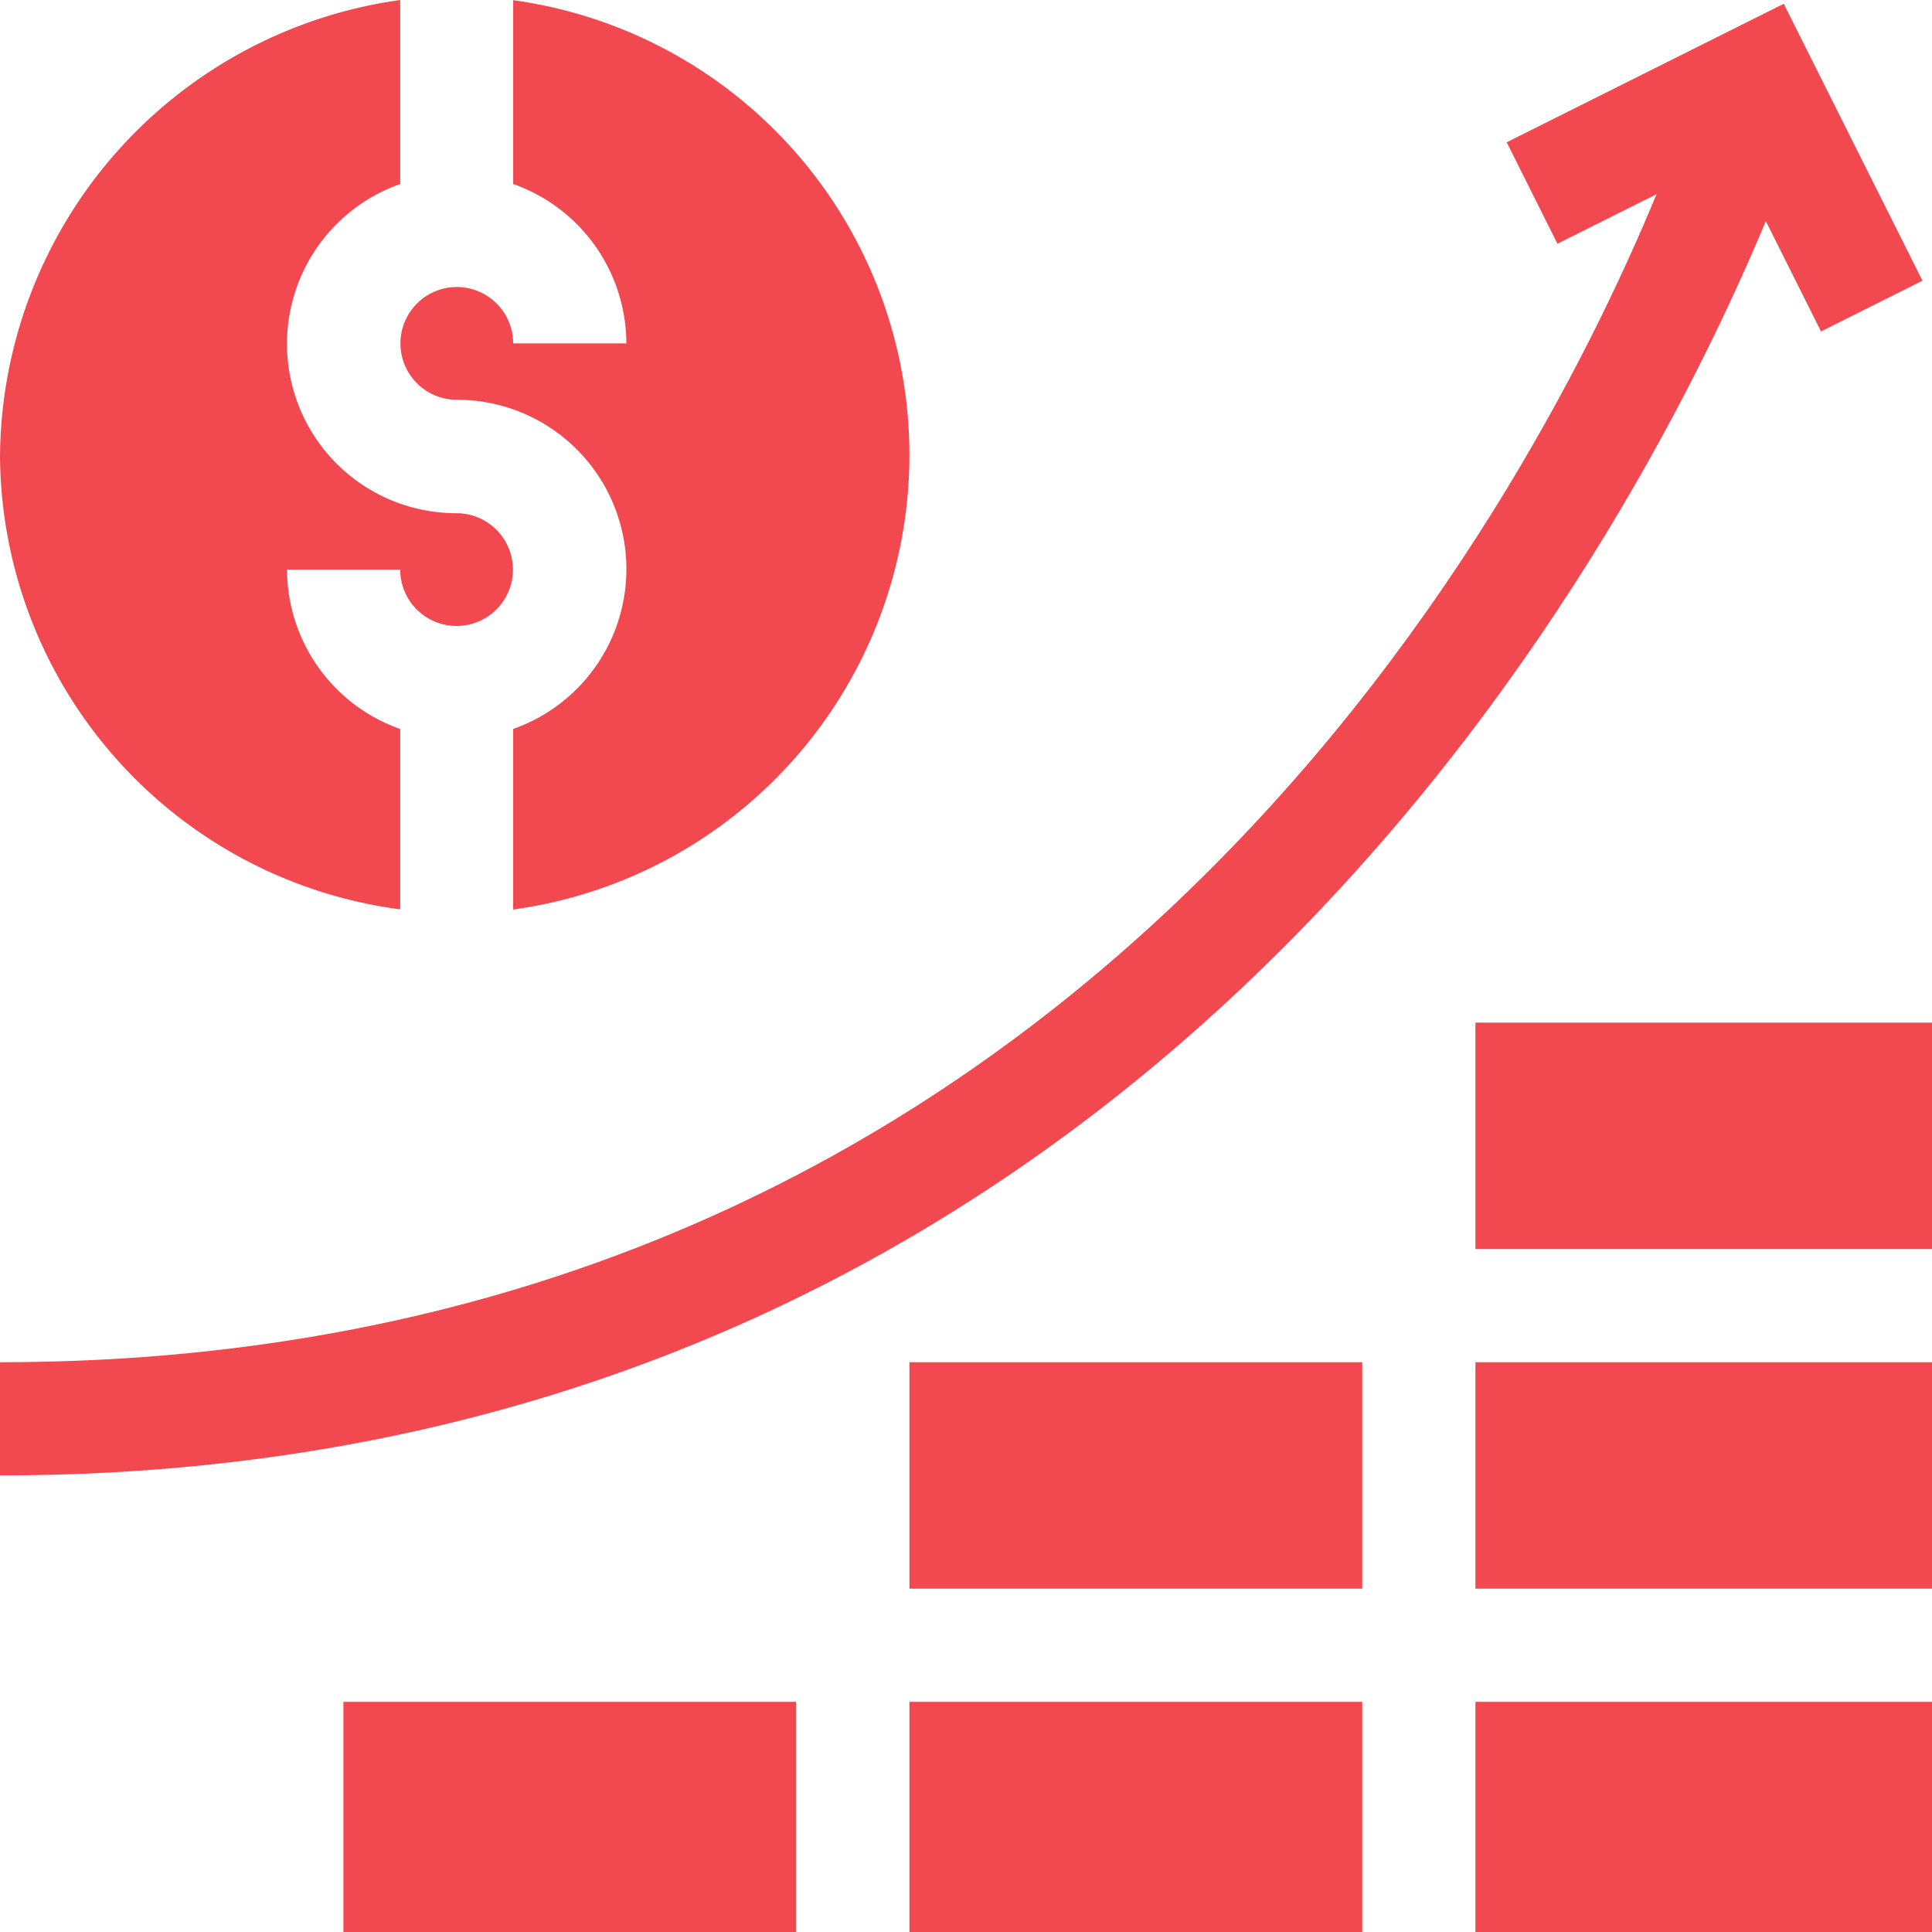
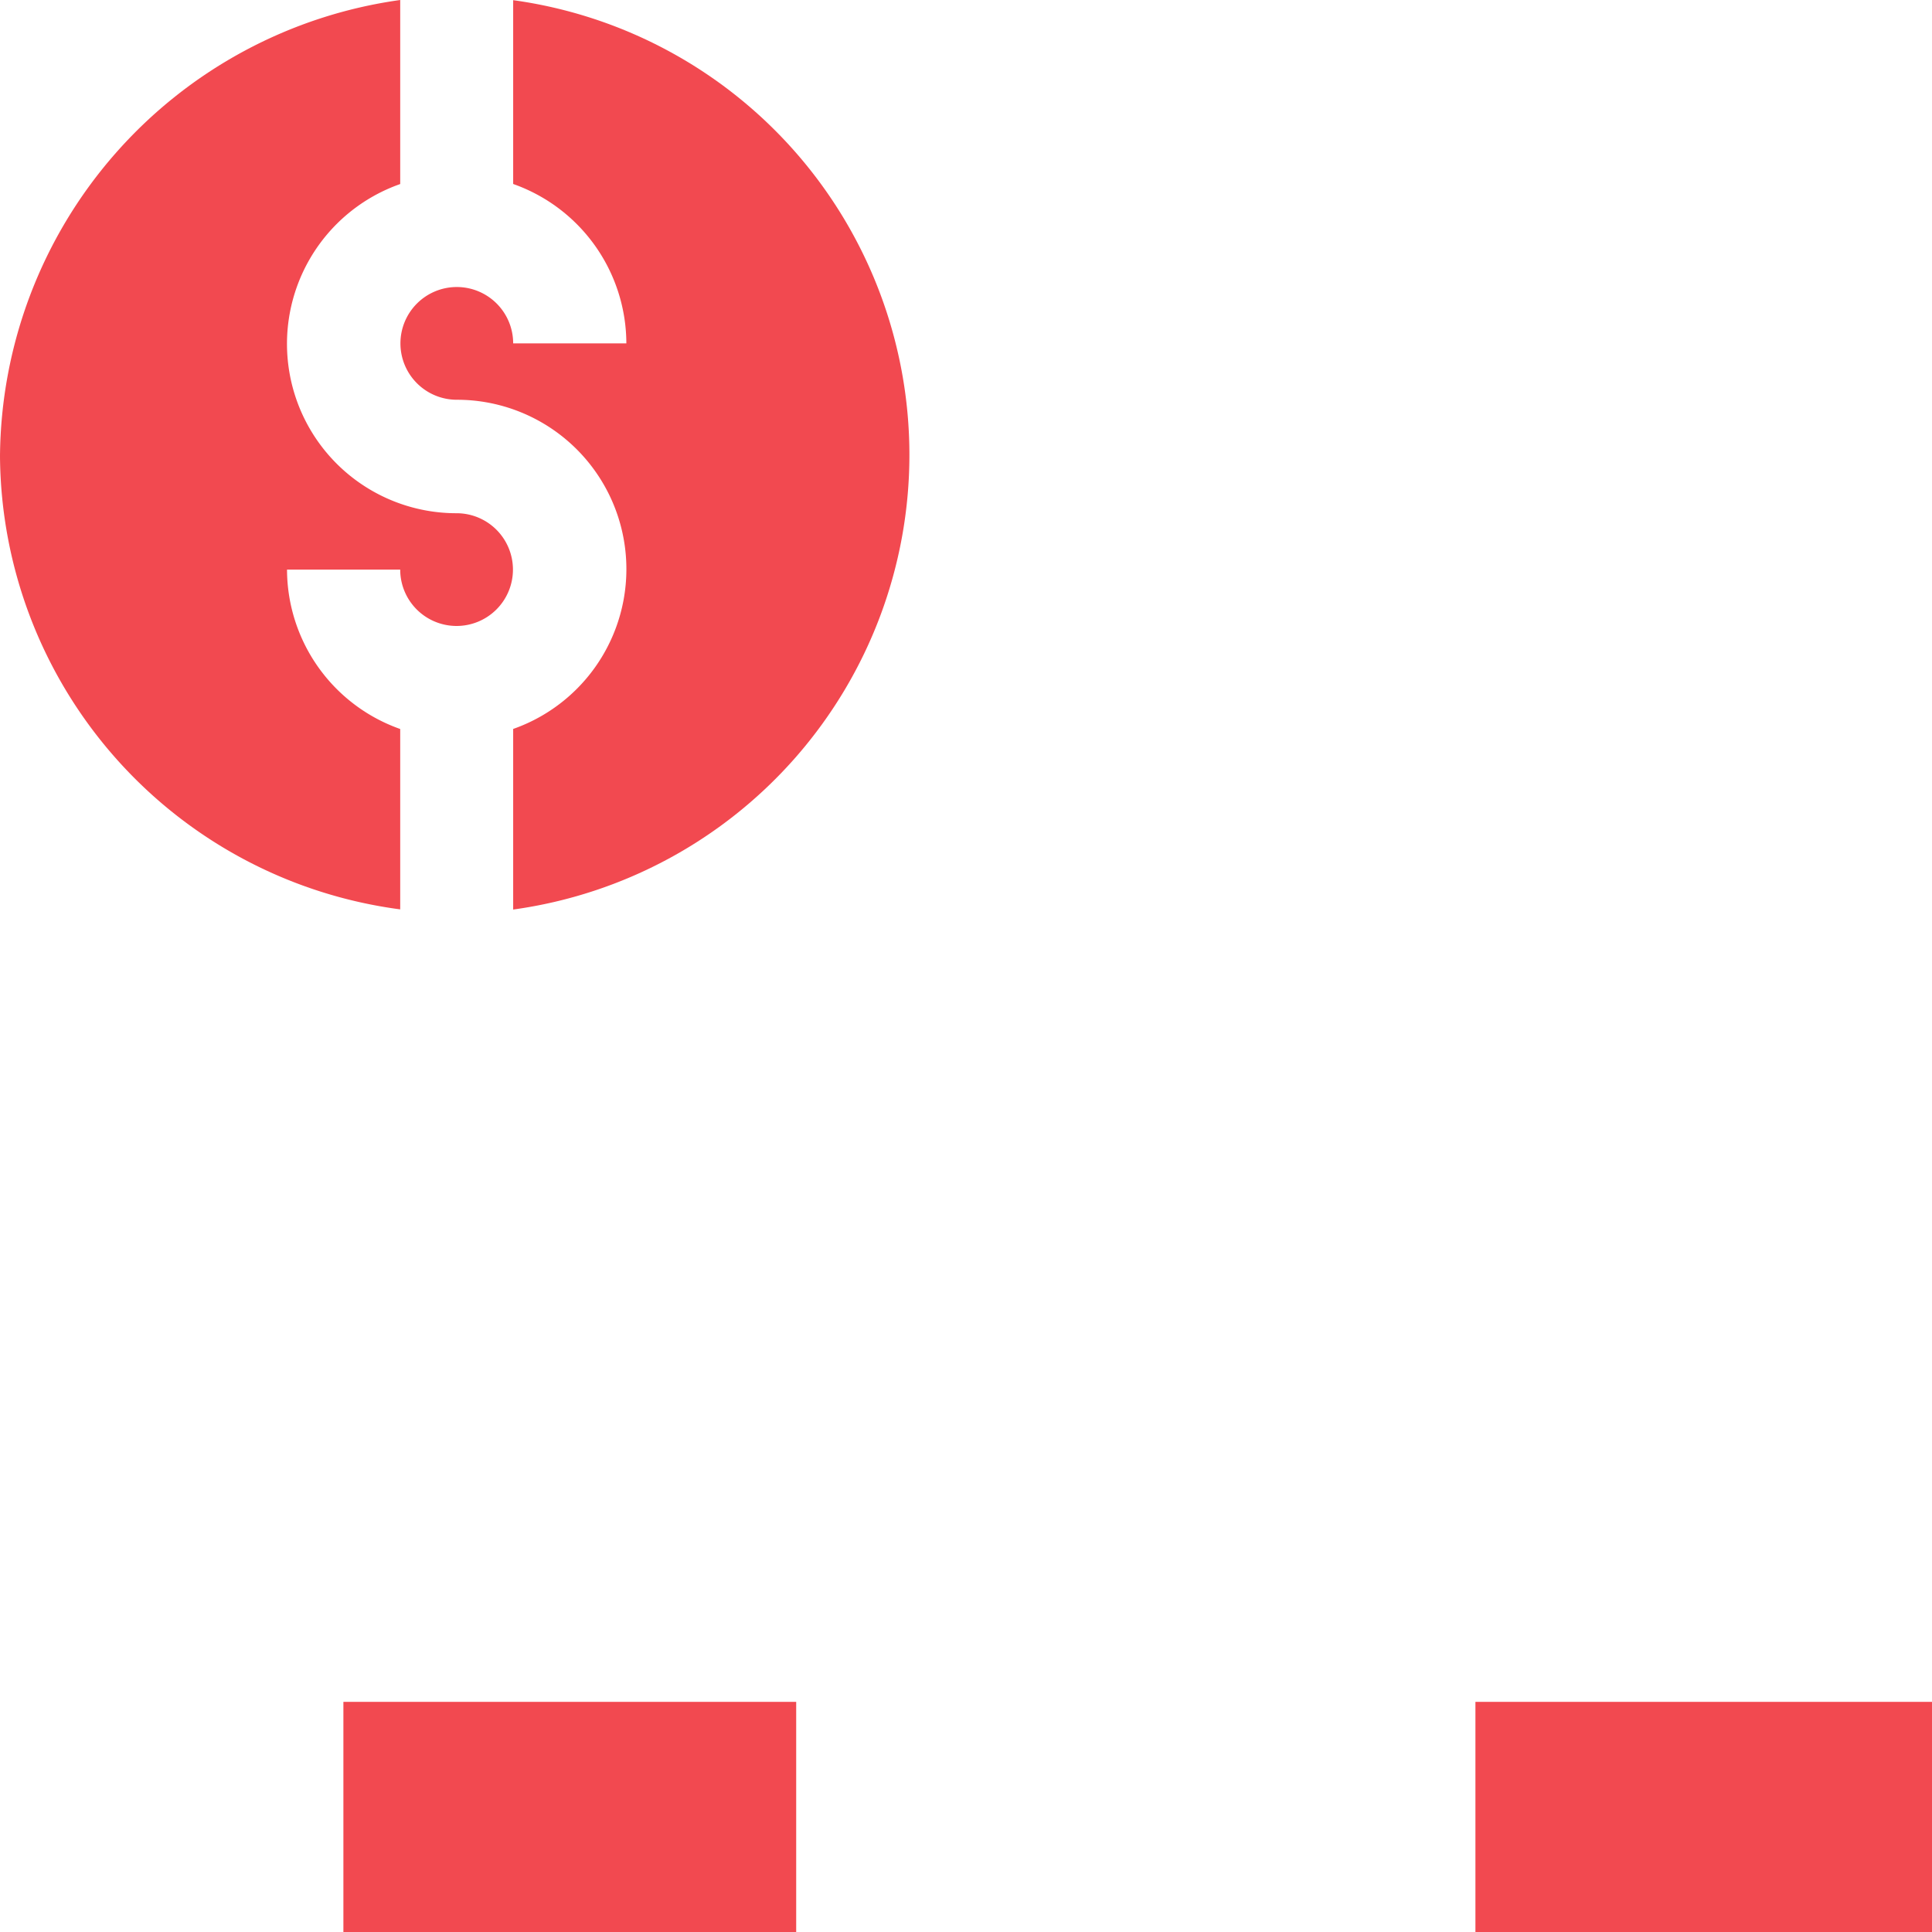
<svg xmlns="http://www.w3.org/2000/svg" width="34.275" height="34.275" viewBox="0 0 34.275 34.275">
  <g id="investment" transform="translate(0 0)">
-     <path id="Path_1588" data-name="Path 1588" d="M31.327,4.856l.979,1.957,1.8-.9L31.645,1,26.73,3.457l.9,1.8,1.758-.879C26.968,10.238,18.906,25.1,0,25.1v2.008c20.106,0,28.812-16.225,31.327-22.252Z" transform="translate(0 -0.933)" fill="#f24950" />
    <path id="Path_1589" data-name="Path 1589" d="M91,451h8.033v4.084H91Z" transform="translate(-84.908 -420.808)" fill="#f24950" />
-     <path id="Path_1590" data-name="Path 1590" d="M241,451h8.033v4.084H241Z" transform="translate(-224.866 -420.808)" fill="#f24950" />
    <path id="Path_1591" data-name="Path 1591" d="M391,451h8.1v4.084H391Z" transform="translate(-364.825 -420.808)" fill="#f24950" />
-     <path id="Path_1592" data-name="Path 1592" d="M241,361h8.033v4.017H241Z" transform="translate(-224.866 -336.833)" fill="#f24950" />
-     <path id="Path_1593" data-name="Path 1593" d="M391,361h8.1v4.017H391Z" transform="translate(-364.825 -336.833)" fill="#f24950" />
-     <path id="Path_1594" data-name="Path 1594" d="M391,271h8.1v4.017H391Z" transform="translate(-364.825 -252.858)" fill="#f24950" />
    <path id="Path_1595" data-name="Path 1595" d="M7.1,16.133v-3.2a3.008,3.008,0,0,1-2.008-2.828H7.1a1,1,0,1,0,1-1,3.005,3.005,0,0,1-1-5.84V0A8.235,8.235,0,0,0,0,8.1,8.167,8.167,0,0,0,7.1,16.133Z" transform="translate(0 0)" fill="#f24950" />
    <path id="Path_1596" data-name="Path 1596" d="M108.008,12.936v3.2a8.143,8.143,0,0,0,0-16.133V3.264a3.008,3.008,0,0,1,2.008,2.828h-2.008a1,1,0,1,0-1,1,3.005,3.005,0,0,1,1,5.84Z" transform="translate(-98.904 0)" fill="#f24950" />
  </g>
</svg>